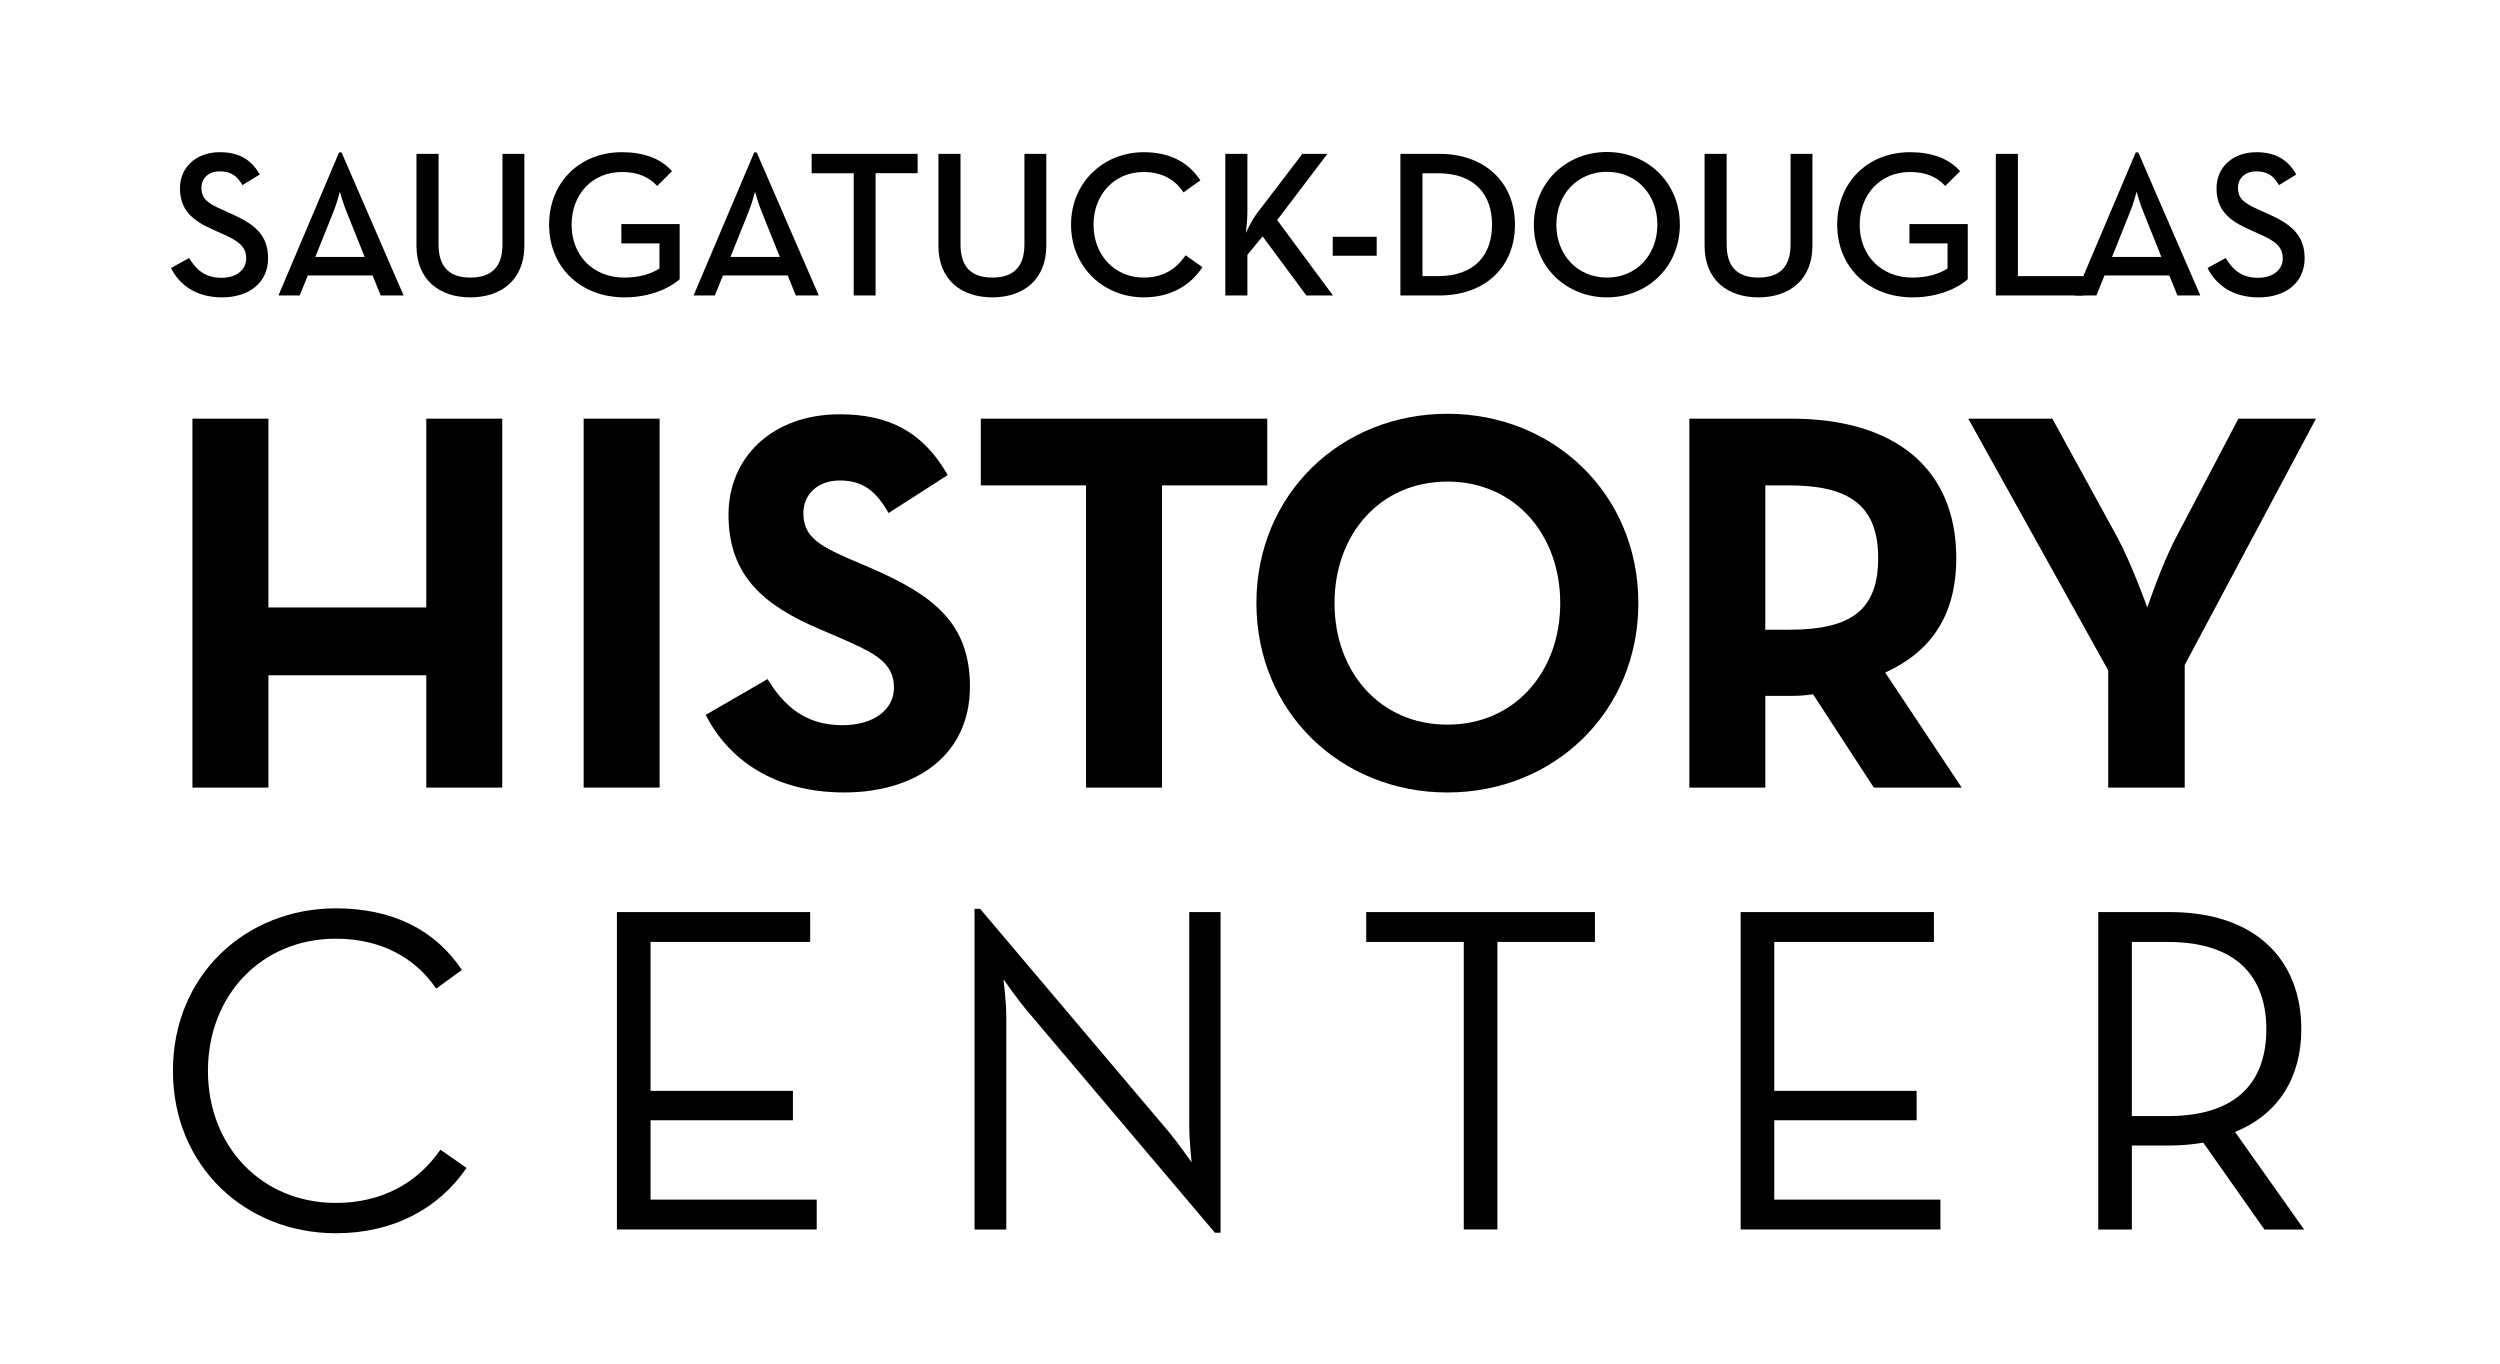
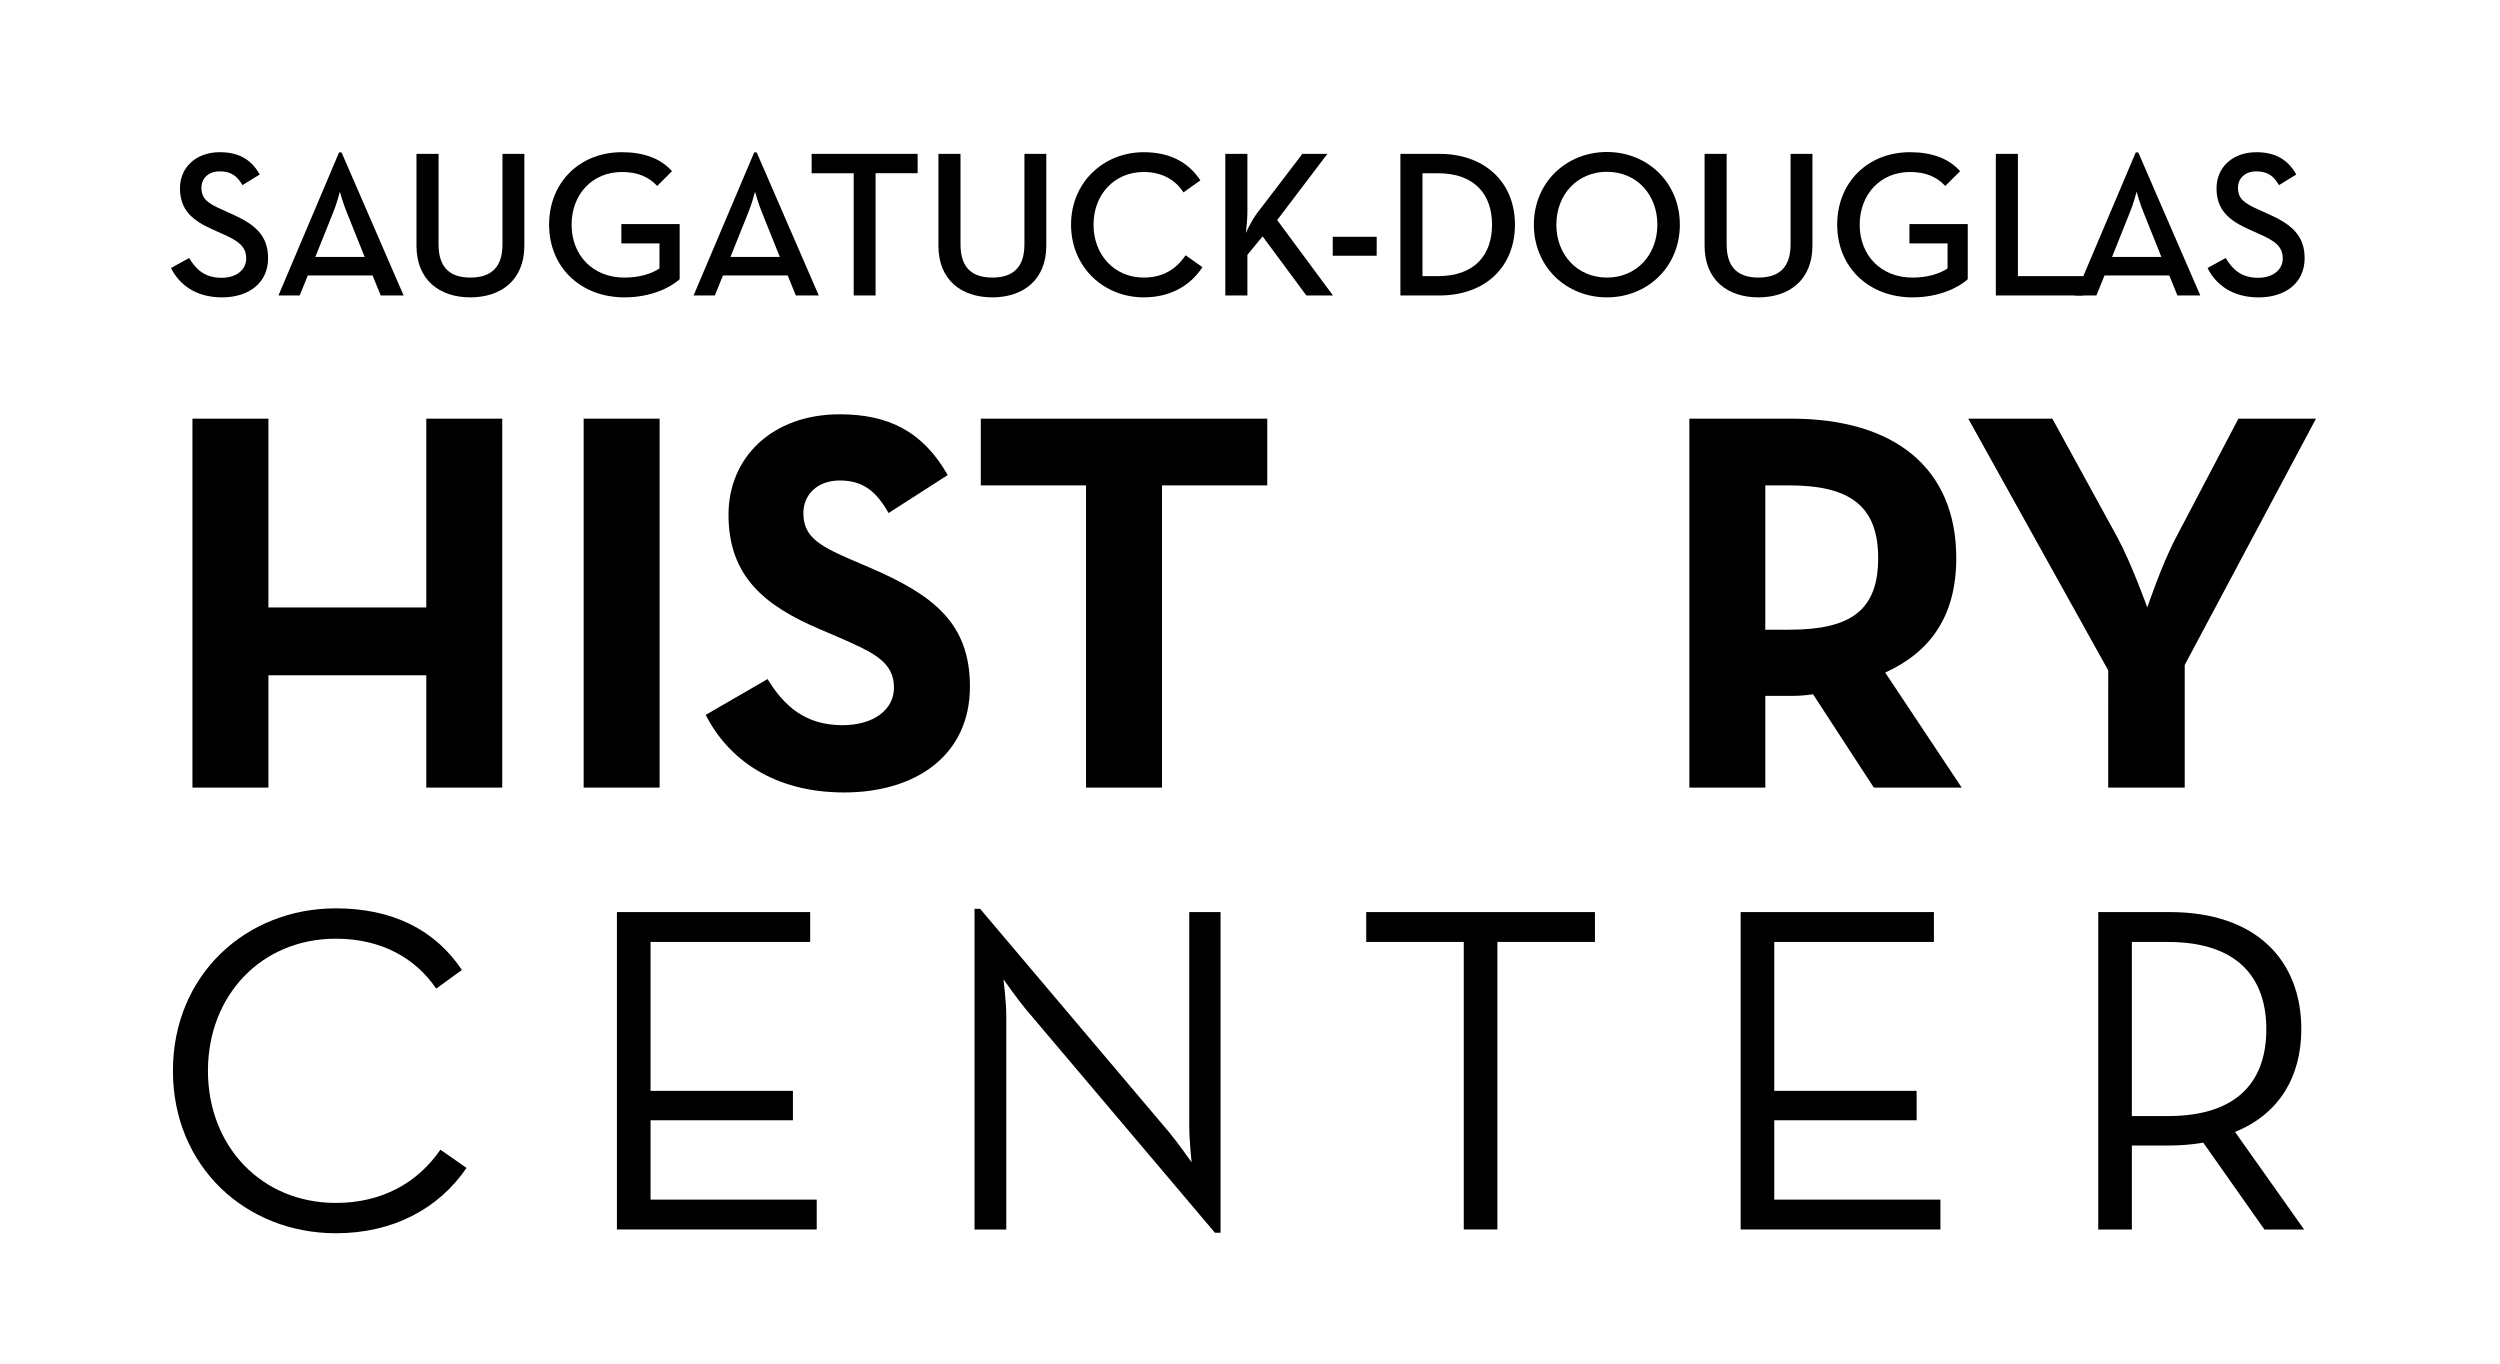
<svg xmlns="http://www.w3.org/2000/svg" version="1.1" id="Layer_1" x="0px" y="0px" width="198px" height="108px" viewBox="0 0 198 108" enable-background="new 0 0 198 108" xml:space="preserve">
  <path d="M13.545,21.226l1.435-0.792c0.528,0.875,1.204,1.567,2.573,1.567c1.139,0,1.946-0.61,1.946-1.534  c0-0.973-0.659-1.401-1.88-1.946l-0.742-0.33c-1.633-0.726-2.623-1.55-2.623-3.283c0-1.666,1.287-2.854,3.15-2.854  c1.485,0,2.491,0.561,3.167,1.765l-1.369,0.842c-0.428-0.742-0.923-1.089-1.798-1.089c-0.891,0-1.451,0.544-1.451,1.303  c0,0.842,0.479,1.221,1.616,1.716l0.726,0.33c1.914,0.841,2.937,1.731,2.937,3.529c0,1.963-1.534,3.102-3.646,3.102  C15.458,23.552,14.172,22.496,13.545,21.226z" />
  <path d="M26.854,12.071h0.197l4.916,11.332h-1.814l-0.644-1.584h-5.13l-0.644,1.584h-1.681L26.854,12.071z M28.882,20.351  l-1.401-3.497c-0.281-0.659-0.562-1.666-0.562-1.666s-0.264,1.007-0.544,1.666l-1.402,3.497H28.882z" />
  <path d="M32.985,19.461v-7.275h1.749v7.176c0,1.814,0.891,2.622,2.523,2.622c1.632,0,2.54-0.808,2.54-2.622v-7.176h1.732v7.274  c0,2.722-1.848,4.091-4.272,4.091C34.816,23.552,32.985,22.183,32.985,19.461z" />
  <path d="M43.489,17.795c0-3.349,2.425-5.74,5.757-5.74c1.715,0,3.067,0.479,3.975,1.501l-1.171,1.171  c-0.644-0.676-1.468-1.104-2.804-1.104c-2.343,0-3.976,1.781-3.976,4.173c0,2.392,1.649,4.189,4.189,4.189  c1.154,0,2.145-0.297,2.771-0.726v-1.98h-3.019v-1.534h4.618v4.371c-0.726,0.66-2.276,1.436-4.371,1.436  C45.963,23.552,43.489,21.143,43.489,17.795z" />
  <path d="M59.733,12.071h0.197l4.916,11.332h-1.814l-0.644-1.584h-5.13l-0.644,1.584h-1.682L59.733,12.071z M61.761,20.351  l-1.401-3.497c-0.281-0.659-0.562-1.666-0.562-1.666s-0.264,1.007-0.544,1.666l-1.402,3.497H61.761z" />
  <path d="M67.613,13.721h-3.332v-1.535h8.396v1.534h-3.332v9.683h-1.732V13.721z" />
  <path d="M74.323,19.461v-7.275h1.749v7.176c0,1.814,0.891,2.622,2.523,2.622c1.632,0,2.54-0.808,2.54-2.622v-7.176h1.732v7.274  c0,2.722-1.848,4.091-4.272,4.091C76.154,23.552,74.323,22.183,74.323,19.461z" />
  <path d="M84.827,17.795c0-3.349,2.573-5.74,5.757-5.74c2.012,0,3.496,0.742,4.486,2.227l-1.336,0.956  c-0.627-0.974-1.683-1.616-3.15-1.616c-2.326,0-3.976,1.781-3.976,4.173c0,2.392,1.649,4.189,3.976,4.189  c1.55,0,2.589-0.692,3.315-1.765l1.336,0.94c-0.974,1.484-2.557,2.392-4.651,2.392C87.4,23.552,84.827,21.143,84.827,17.795z" />
  <path d="M99.52,16.937l3.629-4.751h1.979l-3.976,5.245l4.42,5.972h-2.11l-3.464-4.685l-1.204,1.468v3.217h-1.749V12.186h1.749v4.619  c0,0.511-0.065,1.188-0.132,1.649C98.908,17.943,99.238,17.316,99.52,16.937z" />
  <path d="M105.554,18.752h3.479v1.501h-3.479V18.752z" />
  <path d="M110.912,12.186h3.085c3.596,0,5.987,2.243,5.987,5.608c0,3.365-2.375,5.608-5.987,5.608h-3.085V12.186z M113.882,21.869  c2.919,0,4.288-1.683,4.288-4.074c0-2.391-1.369-4.074-4.288-4.074h-1.221v8.148H113.882z" />
-   <path d="M121.482,17.795c0-3.349,2.572-5.757,5.789-5.757c3.2,0,5.773,2.408,5.773,5.757c0,3.349-2.573,5.757-5.773,5.757  C124.055,23.552,121.482,21.143,121.482,17.795z M131.263,17.795c0-2.392-1.649-4.189-3.991-4.189c-2.343,0-4.009,1.798-4.009,4.189  c0,2.391,1.666,4.189,4.009,4.189C129.613,21.984,131.263,20.186,131.263,17.795z" />
+   <path d="M121.482,17.795c0-3.349,2.572-5.757,5.789-5.757c3.2,0,5.773,2.408,5.773,5.757c0,3.349-2.573,5.757-5.773,5.757  C124.055,23.552,121.482,21.143,121.482,17.795M131.263,17.795c0-2.392-1.649-4.189-3.991-4.189c-2.343,0-4.009,1.798-4.009,4.189  c0,2.391,1.666,4.189,4.009,4.189C129.613,21.984,131.263,20.186,131.263,17.795z" />
  <path d="M135.003,19.461v-7.275h1.748v7.176c0,1.814,0.892,2.622,2.522,2.622c1.635,0,2.541-0.808,2.541-2.622v-7.176h1.731v7.274  c0,2.722-1.849,4.091-4.272,4.091C136.834,23.552,135.003,22.183,135.003,19.461z" />
  <path d="M145.506,17.795c0-3.349,2.426-5.74,5.757-5.74c1.716,0,3.068,0.479,3.976,1.501l-1.172,1.171  c-0.643-0.676-1.467-1.104-2.804-1.104c-2.342,0-3.976,1.781-3.976,4.173c0,2.392,1.648,4.189,4.189,4.189  c1.154,0,2.145-0.297,2.771-0.726v-1.98h-3.02v-1.534h4.619v4.371c-0.727,0.66-2.275,1.436-4.371,1.436  C147.98,23.552,145.506,21.143,145.506,17.795z" />
  <path d="M158.07,12.186h1.748v9.683h5.18v1.534h-6.928V12.186z" />
  <path d="M169.152,12.071h0.197l4.916,11.332h-1.814l-0.643-1.584h-5.131l-0.645,1.584h-1.682L169.152,12.071z M171.182,20.351  l-1.402-3.497c-0.279-0.659-0.561-1.666-0.561-1.666s-0.264,1.007-0.545,1.666l-1.4,3.497H171.182z" />
  <path d="M174.839,21.226l1.437-0.792c0.526,0.875,1.203,1.567,2.572,1.567c1.139,0,1.946-0.61,1.946-1.534  c0-0.973-0.66-1.401-1.881-1.946l-0.742-0.33c-1.633-0.726-2.622-1.55-2.622-3.282c0-1.666,1.286-2.854,3.15-2.854  c1.484,0,2.49,0.561,3.166,1.765l-1.368,0.842c-0.429-0.742-0.925-1.089-1.798-1.089c-0.891,0-1.452,0.544-1.452,1.303  c0,0.842,0.479,1.221,1.616,1.716l0.727,0.33c1.913,0.841,2.936,1.731,2.936,3.529c0,1.963-1.532,3.102-3.645,3.102  C176.753,23.552,175.466,22.496,174.839,21.226z" />
  <path d="M15.242,33.158h6.016v14.953h12.504V33.158h6.016v29.219h-6.016v-8.895H21.258v8.895h-6.016V33.158z" />
  <path d="M46.225,33.158h6.016v29.219h-6.016V33.158z" />
  <path d="M55.893,56.619l4.898-2.836c1.289,2.105,2.965,3.652,5.93,3.652c2.492,0,4.082-1.246,4.082-2.965  c0-2.062-1.633-2.793-4.383-3.997l-1.504-0.645c-4.34-1.848-7.219-4.168-7.219-9.066c0-4.512,3.438-7.949,8.809-7.949  c3.824,0,6.574,1.332,8.551,4.812l-4.684,3.008c-1.031-1.848-2.148-2.578-3.867-2.578c-1.762,0-2.879,1.117-2.879,2.578  c0,1.805,1.117,2.535,3.695,3.652l1.504,0.645c5.113,2.191,7.992,4.426,7.992,9.454c0,5.413-4.254,8.379-9.969,8.379  C61.264,62.764,57.654,60.1,55.893,56.619z" />
  <path d="M86.015,38.443h-8.336v-5.285h22.688v5.285h-8.336v23.934h-6.016V38.443z" />
-   <path d="M99.508,47.767c0-8.637,6.703-14.996,15.125-14.996s15.125,6.359,15.125,14.996s-6.703,14.997-15.125,14.997  S99.508,56.404,99.508,47.767z M123.57,47.767c0-5.457-3.609-9.625-8.938-9.625s-8.938,4.168-8.938,9.625  c0,5.458,3.609,9.625,8.938,9.625S123.57,53.225,123.57,47.767z" />
  <path d="M155.368,62.377h-6.962l-4.812-7.391c-0.559,0.086-1.159,0.129-1.719,0.129h-2.062v7.262h-6.017V33.158h8.078  c8.164,0,13.062,3.91,13.062,11.043c0,4.555-2.02,7.434-5.629,9.066L155.368,62.377z M141.704,49.873  c4.897,0,7.047-1.547,7.047-5.672s-2.233-5.758-7.047-5.758h-1.892v11.43H141.704z" />
  <path d="M166.972,53.096l-11.086-19.938h6.66l5.156,9.41c1.116,2.062,2.362,5.543,2.362,5.543s1.16-3.438,2.277-5.543l4.941-9.41  h6.145l-10.398,19.508v9.711h-6.059L166.972,53.096L166.972,53.096z" />
  <path d="M13.696,84.808c0-7.58,5.768-12.867,12.903-12.867c4.437,0,7.838,1.664,9.982,4.881L34.548,78.3  c-1.627-2.402-4.326-3.955-7.949-3.955c-5.879,0-10.13,4.473-10.13,10.463c0,5.988,4.251,10.463,10.13,10.463  c3.66,0,6.47-1.59,8.282-4.215l2.07,1.441c-2.219,3.253-5.842,5.176-10.353,5.176C19.464,97.673,13.696,92.386,13.696,84.808z" />
  <path d="M48.86,72.236h15.306v2.366H51.523v11.793h11.276v2.33H51.523v6.285h13.161v2.365H48.86V72.236z" />
  <path d="M81.212,79.89c-0.702-0.851-1.737-2.328-1.737-2.328s0.222,1.773,0.222,2.847v16.97h-2.514v-25.4h0.443l15.011,17.746  c0.702,0.851,1.737,2.33,1.737,2.33s-0.185-1.775-0.185-2.849v-16.97h2.478v25.398h-0.444L81.212,79.89z" />
  <path d="M115.934,74.603h-7.729v-2.366h18.115v2.366h-7.727v22.773h-2.662V74.603H115.934z" />
  <path d="M137.859,72.236h15.306v2.366h-12.644v11.793h11.275v2.33h-11.275v6.285h13.16v2.365h-15.822V72.236z" />
  <path d="M182.486,97.377h-3.144L174.5,90.5c-0.852,0.147-1.775,0.224-2.662,0.224h-2.995v6.653h-2.662V72.236h5.657  c6.877,0,10.426,3.845,10.426,9.28c0,3.771-1.773,6.729-5.25,8.133L182.486,97.377z M171.691,88.392c5.693,0,7.802-2.92,7.802-6.875  c0-3.957-2.146-6.914-7.802-6.914h-2.848v13.789H171.691z" />
</svg>